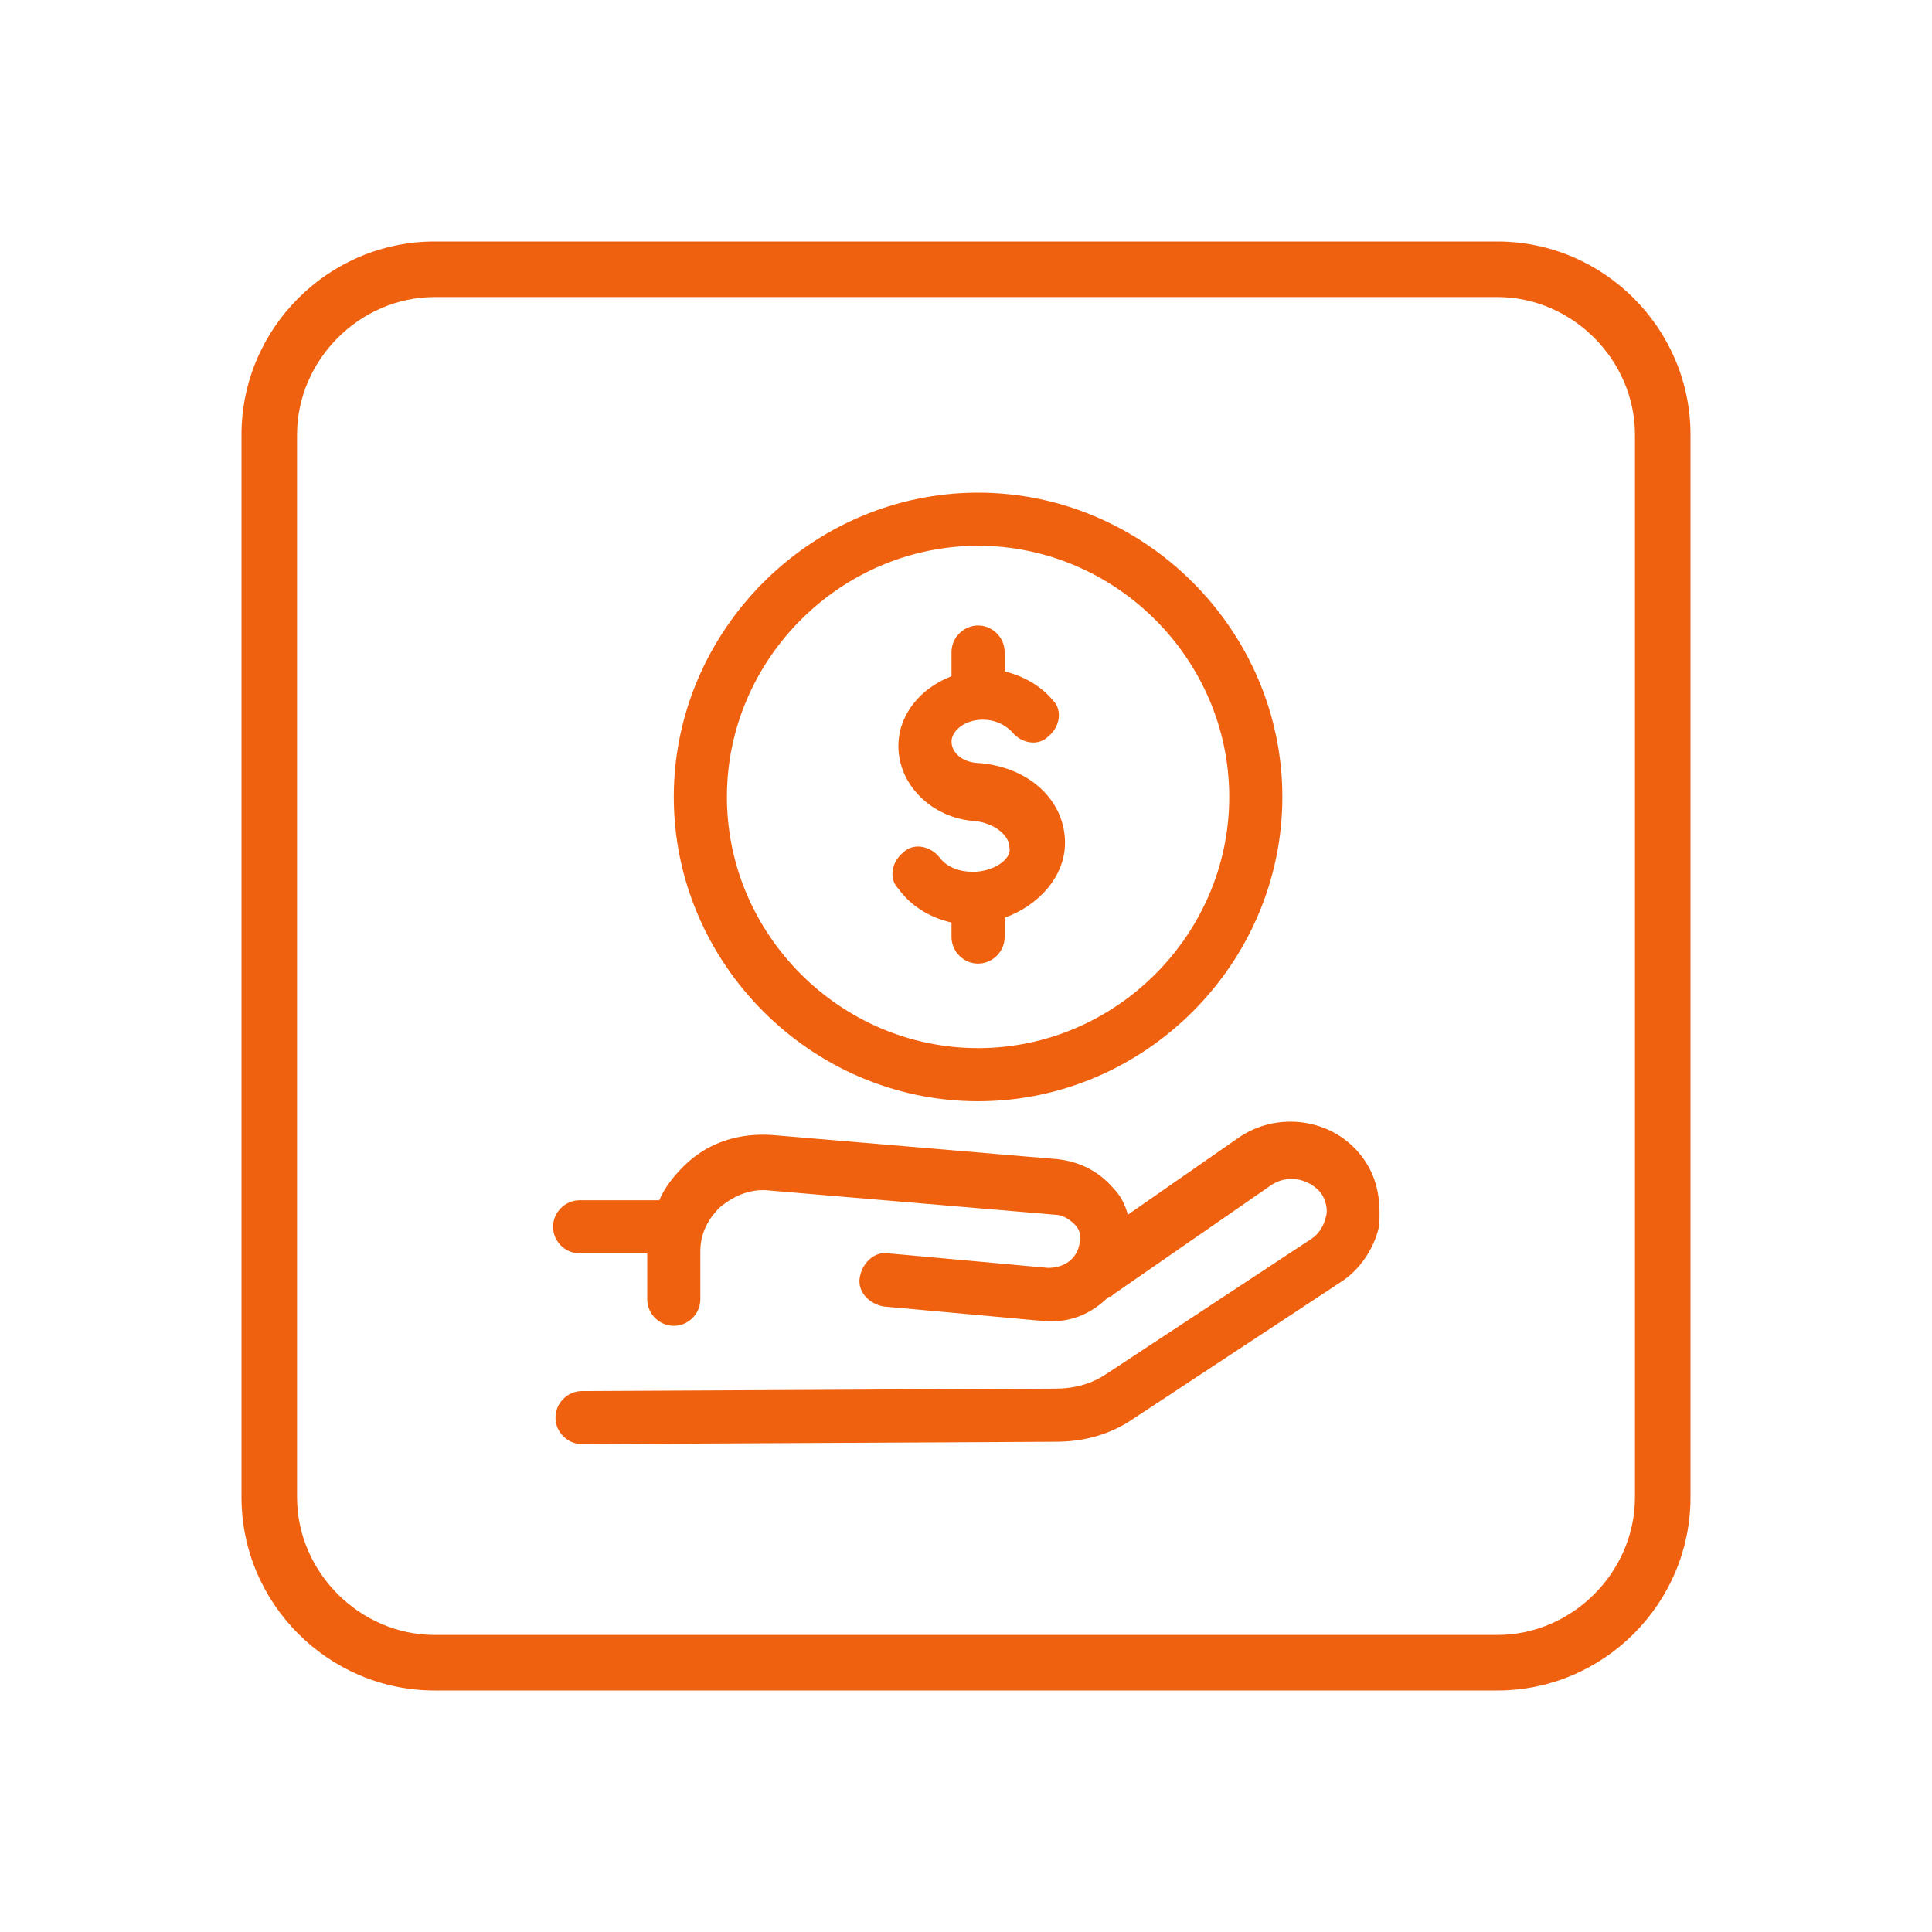
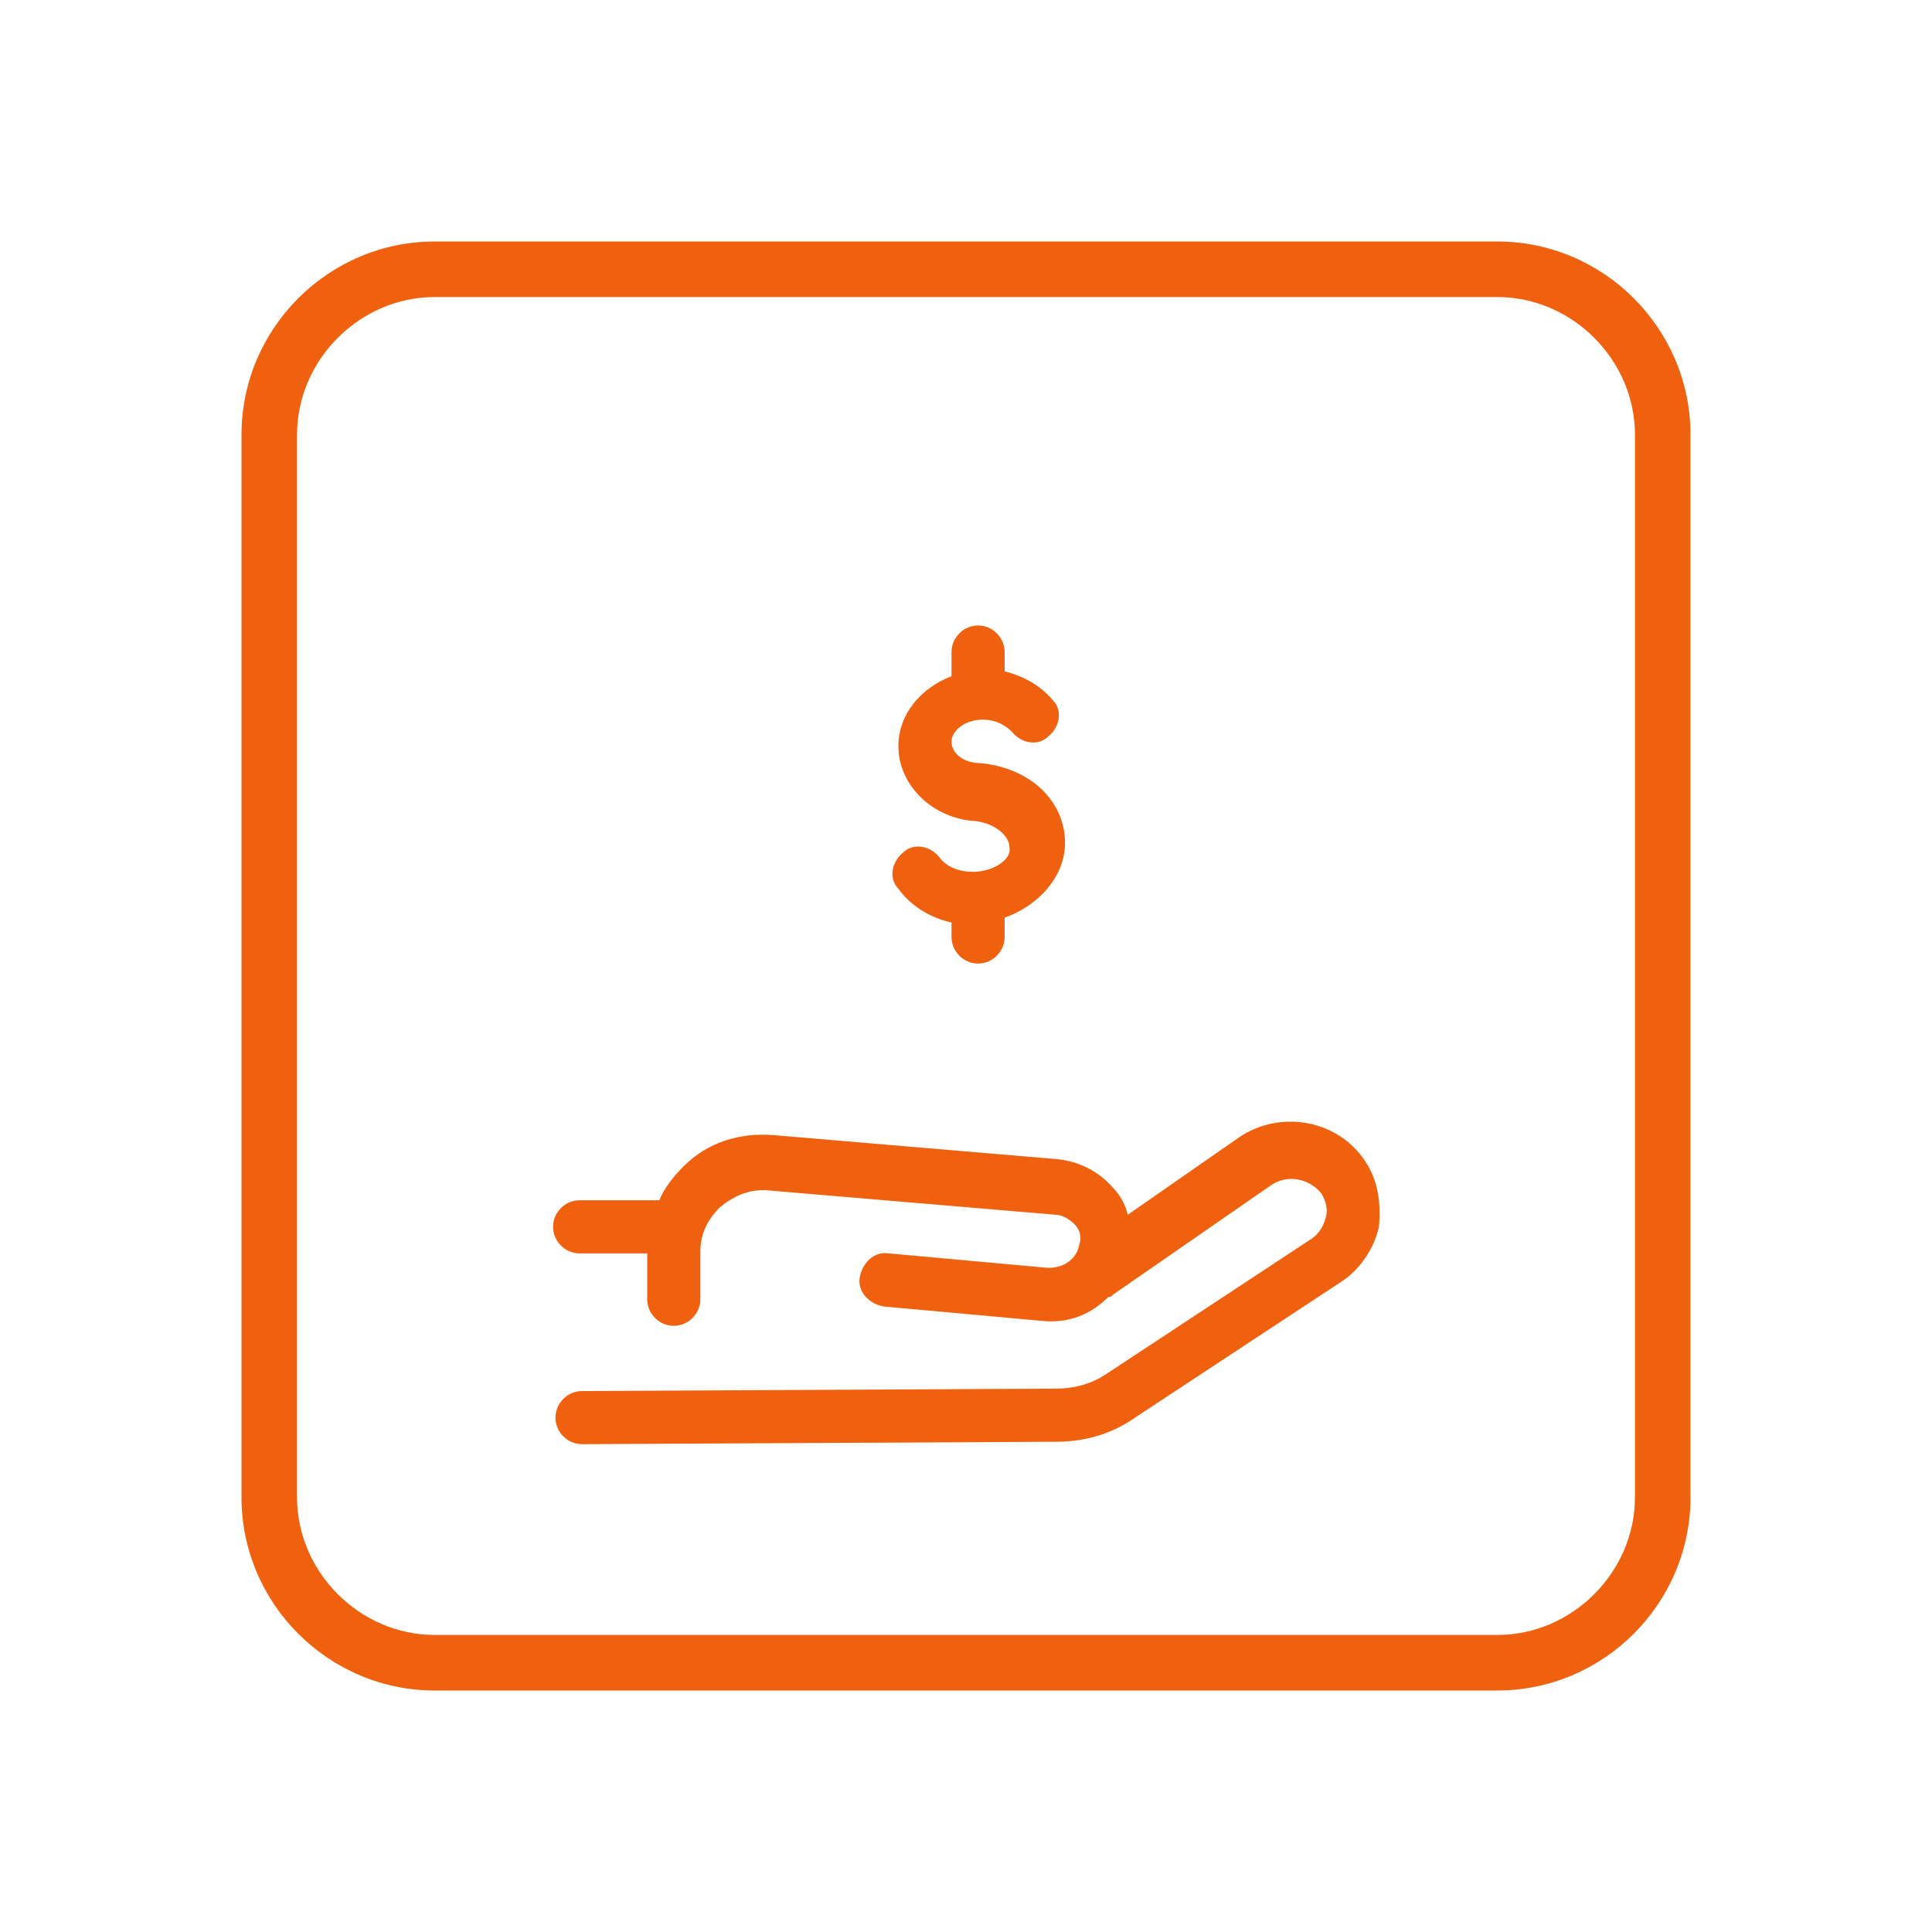
<svg xmlns="http://www.w3.org/2000/svg" width="80" height="80" viewBox="0 0 80 80">
  <g fill="#F0610F" transform="translate(10 10)">
    <path d="M52,2.3 C55.1,2.3 57.7,4.9 57.7,8 L57.7,52 C57.7,55.1 55.1,57.7 52,57.7 L8,57.7 C4.9,57.7 2.3,55.1 2.3,52 L2.3,8 C2.3,4.9 4.9,2.3 8,2.3 M52,0 L8,0 C3.6,0 0,3.6 0,8 L0,52 C0,56.4 3.6,60 8,60 L52,60 C56.4,60 60,56.4 60,52 L60,8 C60,3.6 56.4,0 52,0 L52,0 Z" />
    <g transform="translate(12.9 10.4)">
-       <path d="M17.6,25.2 C24.5,25.2 30.2,19.5 30.2,12.6 C30.2,5.7 24.5,0 17.6,0 C10.7,0 5,5.7 5,12.6 C5,19.5 10.7,25.2 17.6,25.2 Z M17.6,2.2 C23.3,2.2 28,6.9 28,12.6 C28,18.3 23.3,23 17.6,23 C11.9,23 7.2,18.3 7.2,12.6 C7.2,6.9 11.9,2.2 17.6,2.2 Z" />
      <path d="M17.4 15.7C16.8 15.7 16.3 15.5 16 15.1 15.6 14.6 14.9 14.5 14.5 14.9 14 15.3 13.9 16 14.3 16.4 14.8 17.1 15.6 17.6 16.5 17.8L16.5 18.4C16.5 19 17 19.5 17.6 19.5 18.2 19.5 18.7 19 18.7 18.4L18.7 17.6C20.1 17.1 21.2 15.9 21.2 14.5 21.2 12.8 19.8 11.4 17.7 11.2 17 11.2 16.5 10.8 16.5 10.3 16.5 9.9 17 9.4 17.8 9.4 18.3 9.4 18.7 9.6 19 9.9 19.4 10.4 20.1 10.5 20.5 10.1 21 9.7 21.1 9 20.7 8.6 20.2 8 19.5 7.6 18.7 7.4L18.7 6.6C18.7 6 18.2 5.5 17.6 5.5 17 5.5 16.5 6 16.5 6.6L16.5 7.6C15.2 8.1 14.3 9.2 14.3 10.5 14.3 12.1 15.7 13.5 17.5 13.6 18.3 13.7 18.9 14.2 18.9 14.7 19 15.2 18.2 15.7 17.4 15.7ZM33.5 27.5C32.3 25.9 30 25.6 28.4 26.7L23.8 29.9C23.7 29.5 23.5 29.1 23.2 28.8 22.6 28.1 21.8 27.7 20.9 27.6L9.1 26.6C7.7 26.5 6.4 26.9 5.4 27.9 5 28.3 4.6 28.8 4.4 29.3L1.1 29.3C.5 29.3 0 29.8 0 30.4 0 31 .5 31.5 1.1 31.5L3.9 31.5 3.9 33.4C3.9 34 4.4 34.5 5 34.5 5.6 34.5 6.1 34 6.1 33.4L6.1 31.4C6.1 30.7 6.4 30.1 6.9 29.6 7.5 29.1 8.2 28.8 9 28.9L20.8 29.9C21.1 29.9 21.4 30.1 21.6 30.3 21.8 30.5 21.9 30.8 21.8 31.1 21.7 31.7 21.2 32.1 20.5 32.1L13.9 31.5C13.3 31.4 12.8 31.9 12.7 32.5 12.6 33.1 13.1 33.6 13.7 33.7L20.3 34.3C21.4 34.4 22.3 34 23 33.3 23.1 33.3 23.1 33.3 23.2 33.2L29.7 28.7C30.4 28.2 31.3 28.4 31.8 29 32 29.3 32.1 29.7 32 30 31.9 30.4 31.7 30.7 31.4 30.9L22.9 36.5C22.3 36.9 21.6 37.1 20.8 37.1L1.2 37.2C.6 37.2.1 37.7.1 38.3.1 38.9.6 39.4 1.2 39.4 1.2 39.4 1.2 39.4 1.2 39.4L20.8 39.3C22 39.3 23.1 39 24.1 38.3L32.6 32.7C33.4 32.2 34 31.3 34.2 30.4 34.3 29.2 34.1 28.3 33.5 27.5Z" />
    </g>
  </g>
</svg>